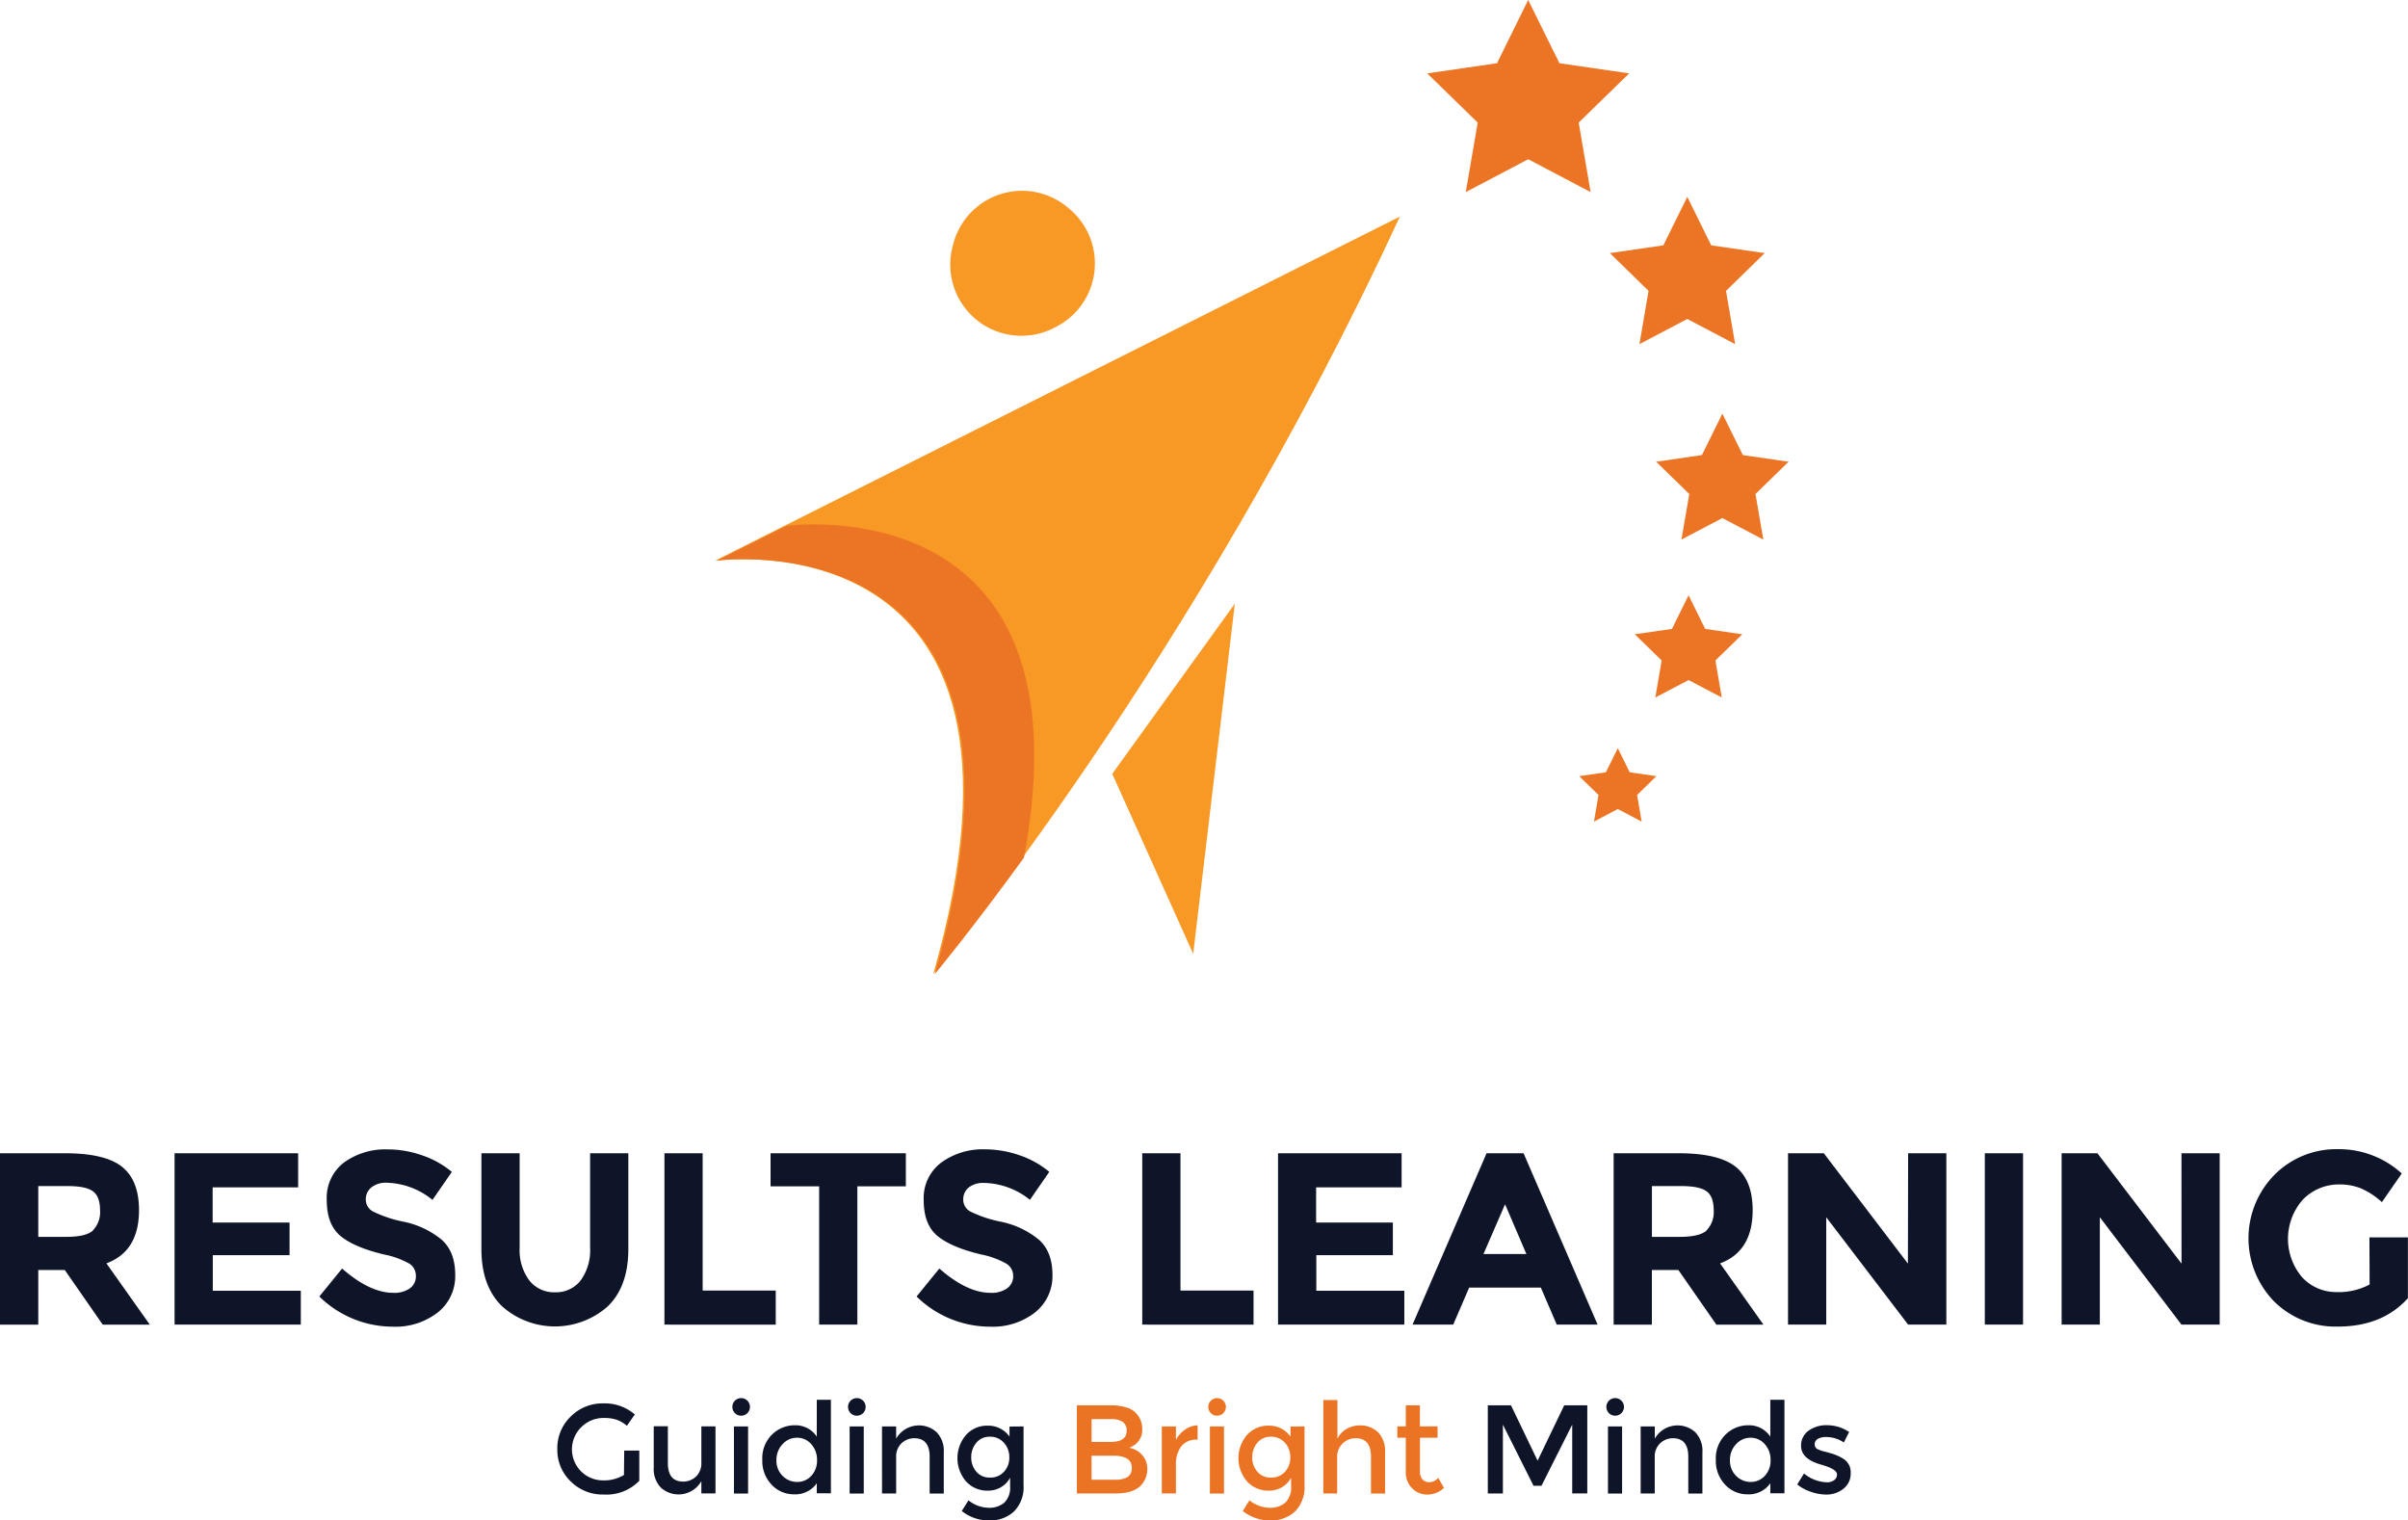
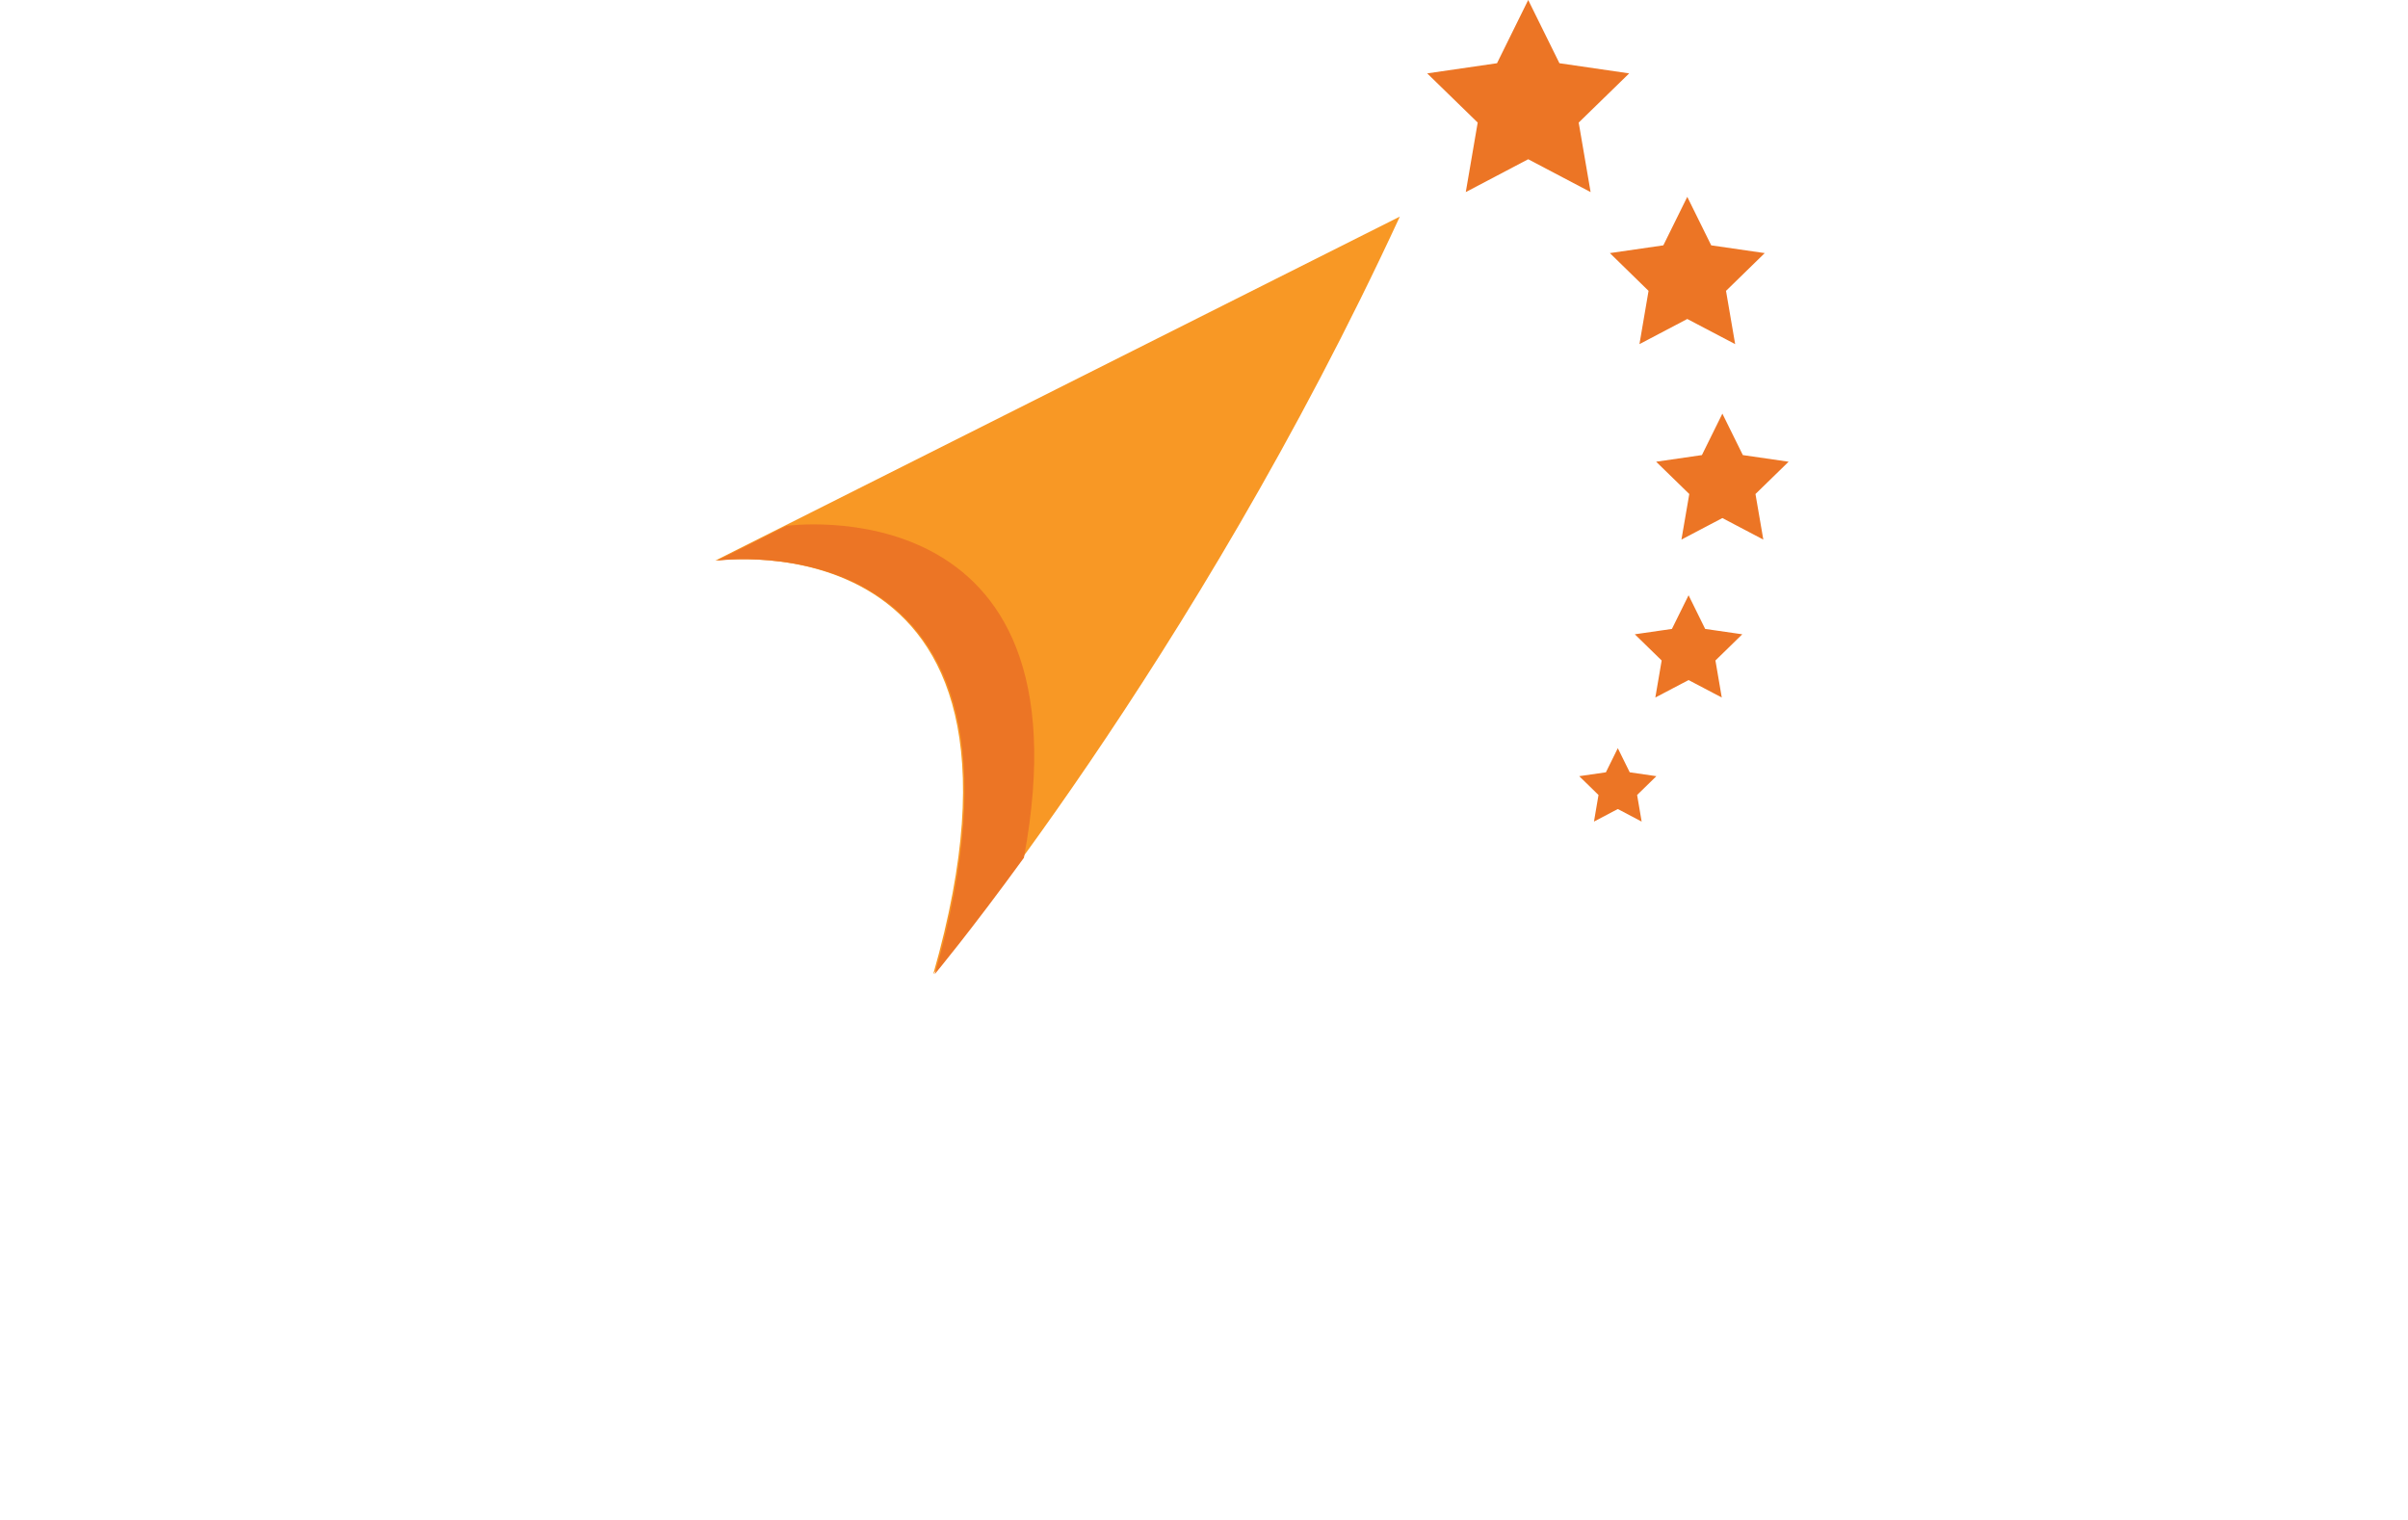
<svg xmlns="http://www.w3.org/2000/svg" data-name="Layer 1" viewBox="0 0 478.78 302.28">
  <title>logo</title>
-   <path d="M27.64 240.6q0 8.19-6.48 10.58l8.63 12.19h-9.36l-7.55-10.87H7.61v10.87H0v-34.08h12.92q7.95 0 11.33 2.68t3.39 8.63zm-9.16 4a5.15 5.15 0 0 0 1.41-4q0-2.75-1.46-3.78t-5.12-1h-5.7v10.09h5.56q3.94 0 5.31-1.26zm40.8-15.31v6.78h-17v7h15.29v6.48H42.31v7.07h17.5v6.73h-25.1v-34.06zm14.55 6.8a3 3 0 0 0-1.1 2.39 2.7 2.7 0 0 0 1.38 2.36 24.57 24.57 0 0 0 6.19 2.07 17.42 17.42 0 0 1 7.53 3.58q2.68 2.39 2.68 7a9.2 9.2 0 0 1-3.44 7.43 13.7 13.7 0 0 1-9 2.85 20.92 20.92 0 0 1-14.58-6l4.53-5.56q5.51 4.83 10.19 4.83a5.36 5.36 0 0 0 3.29-.9 2.9 2.9 0 0 0 1.19-2.44 2.84 2.84 0 0 0-1.27-2.44 16.64 16.64 0 0 0-5-1.83q-5.95-1.41-8.7-3.68t-2.75-7.12a8.82 8.82 0 0 1 3.4-7.48 14 14 0 0 1 8.7-2.63 20.92 20.92 0 0 1 6.82 1.17 18.26 18.26 0 0 1 5.95 3.31l-3.85 5.56a15 15 0 0 0-9.16-3.41 4.6 4.6 0 0 0-3 .94zm31.41 18.48a6.23 6.23 0 0 0 5.12 2.36 6.16 6.16 0 0 0 5.09-2.36 10.12 10.12 0 0 0 1.88-6.46v-18.82h7.6v19.06q0 7.41-4.09 11.38a15.81 15.81 0 0 1-21 0q-4.12-4-4.12-11.36v-19.08h7.6v18.86a10 10 0 0 0 1.92 6.42zm26.87 8.79v-34.07h7.6v27.3h14.53v6.78zm38.36-27.49v27.49h-7.6v-27.49h-9.66v-6.58h26.9v6.58zm22.15.22a3 3 0 0 0-1.1 2.39 2.7 2.7 0 0 0 1.34 2.36 24.57 24.57 0 0 0 6.19 2.07 17.42 17.42 0 0 1 7.53 3.58q2.68 2.39 2.68 7a9.2 9.2 0 0 1-3.44 7.43 13.71 13.71 0 0 1-9 2.85 20.92 20.92 0 0 1-14.58-6l4.53-5.56q5.51 4.83 10.19 4.83a5.36 5.36 0 0 0 3.29-.9 2.9 2.9 0 0 0 1.2-2.44 2.84 2.84 0 0 0-1.34-2.45 16.64 16.64 0 0 0-5-1.83q-5.95-1.41-8.7-3.68t-2.75-7.12a8.82 8.82 0 0 1 3.49-7.48 14 14 0 0 1 8.7-2.63 20.93 20.93 0 0 1 6.83 1.17 18.25 18.25 0 0 1 5.95 3.31l-3.85 5.56a15 15 0 0 0-9.16-3.36 4.6 4.6 0 0 0-3 .9zm34.49 27.27v-34.07h7.6v27.3h14.53v6.78zm51.57-34.07v6.78h-17v7h15.26v6.48h-15.22v7.07h17.5v6.73h-25.11v-34.06zm30.85 34.07l-3.17-7.36h-14.25l-3.17 7.36h-8.09l14.72-34.07h7.36l14.72 34.07zm-10.28-23.93l-4.29 9.89h8.53zm49.23 1.17q0 8.19-6.48 10.58l8.63 12.19h-9.36l-7.56-10.87h-5.27v10.87h-7.6v-34.08h12.92q7.95 0 11.33 2.68t3.39 8.63zm-9.16 4a5.15 5.15 0 0 0 1.41-4q0-2.75-1.46-3.78t-5.12-1h-5.7v10.09h5.56q3.9 0 5.31-1.26zm40.07-15.31h7.6v34.07h-7.6l-16.28-21.35v21.35h-7.6v-34.07h7.12l16.72 21.94zm15.25 0h7.6v34.07h-7.6zm39.1 0h7.6v34.07h-7.6l-16.23-21.35v21.35h-7.6v-34.07h7.12l16.72 21.94zm37.37 16.72h7.65v12.09q-5.07 5.66-14 5.65a17.32 17.32 0 0 1-12.6-5 18 18 0 0 1 .1-25.2 17.27 17.27 0 0 1 12.53-5.07 18.53 18.53 0 0 1 12.75 4.83l-3.95 5.7a15 15 0 0 0-4.22-2.76 11.31 11.31 0 0 0-4.17-.76 10 10 0 0 0-7.31 3 11.77 11.77 0 0 0-.12 15.5 9.21 9.21 0 0 0 6.8 2.9 13 13 0 0 0 6.58-1.51zm-347 42.4h3v6a9.09 9.09 0 0 1-7.09 2.73 8.94 8.94 0 0 1-6.5-2.56 8.65 8.65 0 0 1-2.71-6.43 8.73 8.73 0 0 1 2.67-6.52 8.9 8.9 0 0 1 6.45-2.61 9.18 9.18 0 0 1 6.29 2.2l-1.58 2.26a6.14 6.14 0 0 0-2.07-1.22 7.83 7.83 0 0 0-2.42-.34 6.23 6.23 0 0 0-4.46 1.72 6.17 6.17 0 0 0 4.2 10.69 7.57 7.57 0 0 0 4.17-1.08zm15.34 2.4v-7.22h2.81v13.33h-2.81v-2.43a5.23 5.23 0 0 1-8.08 1.25 5.37 5.37 0 0 1-1.39-4v-8.17h2.81v7.32q0 3.68 3.06 3.68a3.67 3.67 0 0 0 2.53-1 3.58 3.58 0 0 0 1.07-2.76zm6.66-9.87a1.75 1.75 0 1 1 1.25.53 1.71 1.71 0 0 1-1.25-.53zm2.63 16h-2.81V283.6h2.81zm4.71-1.72a6.83 6.83 0 0 1-1.88-5 6.56 6.56 0 0 1 1.93-5 6.41 6.41 0 0 1 4.6-1.85 5.06 5.06 0 0 1 4.3 2.26v-7.32h2.81v18.59h-2.81v-2a5.2 5.2 0 0 1-4.54 2.2 6 6 0 0 1-4.41-1.88zm.93-4.9a4.18 4.18 0 0 0 1.23 3.12 4 4 0 0 0 2.88 1.2 3.72 3.72 0 0 0 2.81-1.21 4.35 4.35 0 0 0 1.15-3.12 4.58 4.58 0 0 0-1.15-3.18 3.67 3.67 0 0 0-2.83-1.28 3.82 3.82 0 0 0-2.88 1.28 4.48 4.48 0 0 0-1.21 3.2zm14.73-9.38a1.75 1.75 0 1 1 1.25.53 1.71 1.71 0 0 1-1.25-.53zm2.63 16h-2.81V283.6h2.81zm6.44-7.23v7.22h-2.81V283.6h2.81v2.43a5.23 5.23 0 0 1 8.08-1.25 5.36 5.36 0 0 1 1.39 4v8.17h-2.81v-7.32q0-3.68-3.06-3.68a3.67 3.67 0 0 0-2.53 1 3.59 3.59 0 0 0-1.07 2.76zm25.33-6.11v11.63a6.85 6.85 0 0 1-1.92 5.3 7 7 0 0 1-4.92 1.77 8.67 8.67 0 0 1-5.44-1.88l1.33-2.13a6.5 6.5 0 0 0 3.95 1.48 4.6 4.6 0 0 0 3.16-1 4.16 4.16 0 0 0 1.17-3.28v-1.7a4.82 4.82 0 0 1-1.79 1.88 5 5 0 0 1-2.62.7 5.65 5.65 0 0 1-4.36-1.85 7.09 7.09 0 0 1 0-9.22 5.64 5.64 0 0 1 4.35-1.85 5.15 5.15 0 0 1 4.3 2.18v-2zm-10.4 6.15a4.22 4.22 0 0 0 1 2.83 3.4 3.4 0 0 0 2.73 1.19 3.61 3.61 0 0 0 2.78-1.15 4.07 4.07 0 0 0 1.06-2.87 4.18 4.18 0 0 0-1.08-2.91 3.58 3.58 0 0 0-2.78-1.19 3.34 3.34 0 0 0-2.72 1.23 4.36 4.36 0 0 0-.99 2.87z" fill="#0f1529" />
-   <path d="M221.75 296.93h-7.64v-17.52h6.81a9.83 9.83 0 0 1 3.07.43 4.21 4.21 0 0 1 1.92 1.15 4.49 4.49 0 0 1 1.2 3.06 3.62 3.62 0 0 1-1.3 3.06 5.59 5.59 0 0 1-.65.44l-.63.29a4.59 4.59 0 0 1 2.59 1.47 4.08 4.08 0 0 1 1 2.77 4.7 4.7 0 0 1-1.25 3.23q-1.53 1.62-5.12 1.62zm-4.71-10.25h3.76q3.21 0 3.21-2.18a2.06 2.06 0 0 0-.78-1.8 4.2 4.2 0 0 0-2.41-.55h-3.78zm0 7.52h4.63a4.93 4.93 0 0 0 2.49-.51 2.07 2.07 0 0 0 .86-1.94q0-2.33-3.73-2.33h-4.26zm20.95-7.97a3.72 3.72 0 0 0-3.13 1.35 5.76 5.76 0 0 0-1.05 3.63v5.71H231V283.6h2.81v2.68a5.83 5.83 0 0 1 1.84-2.06 4.45 4.45 0 0 1 2.47-.83v2.83zm2.75-5.29a1.75 1.75 0 1 1 1.25.53 1.71 1.71 0 0 1-1.25-.53zm2.63 16h-2.81V283.6h2.81zm16.01-13.34v11.63a6.86 6.86 0 0 1-1.92 5.3 7 7 0 0 1-4.92 1.77 8.67 8.67 0 0 1-5.44-1.88l1.33-2.13a6.51 6.51 0 0 0 3.95 1.48 4.6 4.6 0 0 0 3.16-1 4.16 4.16 0 0 0 1.17-3.28v-1.7a4.81 4.81 0 0 1-1.79 1.88 5 5 0 0 1-2.62.7 5.65 5.65 0 0 1-4.36-1.85 7.08 7.08 0 0 1 0-9.22 5.64 5.64 0 0 1 4.35-1.85 5.15 5.15 0 0 1 4.3 2.18v-2zm-10.4 6.15a4.23 4.23 0 0 0 1 2.83 3.41 3.41 0 0 0 2.73 1.19 3.61 3.61 0 0 0 2.78-1.15 4.07 4.07 0 0 0 1.06-2.87 4.18 4.18 0 0 0-1.08-2.91 3.58 3.58 0 0 0-2.78-1.19 3.35 3.35 0 0 0-2.72 1.23 4.37 4.37 0 0 0-.98 2.87zm16.89-.04v7.22h-2.76v-18.57h2.81v7.67a4.43 4.43 0 0 1 1.82-1.93 5.15 5.15 0 0 1 2.62-.7 5 5 0 0 1 3.65 1.38 5.36 5.36 0 0 1 1.39 4v8.17h-2.81v-7.32q0-3.68-3.06-3.68a3.67 3.67 0 0 0-2.53 1 3.58 3.58 0 0 0-1.13 2.76zm16.46-3.86v6.77a2.19 2.19 0 0 0 .5 1.51 1.77 1.77 0 0 0 1.4.57 2.39 2.39 0 0 0 1.73-.88l1.15 2a4.79 4.79 0 0 1-3.27 1.33 4.21 4.21 0 0 1-3.06-1.24 4.47 4.47 0 0 1-1.27-3.34v-6.72h-1.68v-2.26h1.68v-4.18h2.81v4.18h3.51v2.26z" fill="#eb7424" />
-   <path d="M298.82 296.93h-3v-17.52h4.61l5.29 11 5.29-11h4.59v17.51h-3v-13.67l-6.11 12.15h-1.58l-6.09-12.15zm21.07-15.99a1.75 1.75 0 1 1 1.25.53 1.71 1.71 0 0 1-1.25-.53zm2.63 16h-2.81V283.6h2.81zm6.49-7.23v7.22h-2.8V283.6h2.81v2.43a5.23 5.23 0 0 1 8.08-1.25 5.36 5.36 0 0 1 1.39 4v8.17h-2.81v-7.32q0-3.68-3.06-3.68a3.68 3.68 0 0 0-2.53 1 3.59 3.59 0 0 0-1.08 2.76zm14.03 5.51a6.83 6.83 0 0 1-1.88-5 6.56 6.56 0 0 1 1.93-5 6.41 6.41 0 0 1 4.6-1.85 5.06 5.06 0 0 1 4.3 2.26v-7.32h2.81v18.59h-2.81v-2a5.2 5.2 0 0 1-4.54 2.2 6 6 0 0 1-4.41-1.88zm.93-4.9a4.17 4.17 0 0 0 1.23 3.12 4 4 0 0 0 2.88 1.2 3.72 3.72 0 0 0 2.81-1.21 4.35 4.35 0 0 0 1.15-3.12 4.58 4.58 0 0 0-1.15-3.18 3.67 3.67 0 0 0-2.83-1.28 3.82 3.82 0 0 0-2.88 1.28 4.49 4.49 0 0 0-1.21 3.2zm24 2.62a3.75 3.75 0 0 1-1.38 3 5.36 5.36 0 0 1-3.48 1.21 9.49 9.49 0 0 1-3-.53 9 9 0 0 1-2.77-1.48l1.35-2.18a7.56 7.56 0 0 0 4.51 1.75 2.34 2.34 0 0 0 1.5-.44 1.36 1.36 0 0 0 .55-1.11q0-1-2.66-1.81l-.3-.1q-4.18-1.1-4.18-3.77a3.57 3.57 0 0 1 1.44-3 6 6 0 0 1 3.75-1.12 7.81 7.81 0 0 1 4.36 1.35l-1.05 2.08a6.29 6.29 0 0 0-3.53-1.08 3.25 3.25 0 0 0-1.63.36 1.19 1.19 0 0 0-.63 1.09 1 1 0 0 0 .65 1 6.21 6.21 0 0 0 1.27.43c.54.13 1 .27 1.44.4s.82.28 1.22.45a8 8 0 0 1 1.27.7 3.13 3.13 0 0 1 1.3 2.8z" fill="#0f1529" />
-   <path d="M212.59 41.5l-.33-.28a14.12 14.12 0 0 0-22.73 7.33l-.14.53a14.15 14.15 0 0 0 20.26 16.07l.47-.25a14.14 14.14 0 0 0 2.47-23.4zm32.93 78.52l-24.37 33.83 16.09 35.79 8.28-69.62m-52.95-31.09l-.81-1.78-.1 2z" fill="#f89825" />
  <path d="M185.56 193.66s51.64-61.6 92.77-150.6l-136.12 68.4s69.61-9.65 43.35 82.2z" fill="#f89825" />
  <path d="M203.58 170.55c13.9-74.49-47.21-66-47.21-66l-13.86 6.93s69.6-9.65 43.35 82.2c0-.02 6.94-8.3 17.72-23.13zM303.85 0l6.21 12.57 13.87 2.02-10.04 9.78 2.37 13.82-12.41-6.53-12.41 6.53 2.37-13.82-10.04-9.78 13.88-2.02L303.85 0m31.63 39.14l4.76 9.64 10.64 1.54-7.7 7.51L345 68.42l-9.52-5-9.51 5 1.81-10.59-7.69-7.51 10.63-1.54 4.76-9.64m6.98 43.1l4.07 8.24 9.1 1.32-6.59 6.42 1.56 9.06-8.14-4.28-8.14 4.28 1.56-9.06-6.59-6.42 9.1-1.32 4.07-8.24m-6.72 36.11l3.3 6.69 7.38 1.07-5.34 5.21 1.26 7.36-6.6-3.47-6.61 3.47 1.26-7.36-5.34-5.21 7.38-1.07 3.31-6.69m-14.07 30.4l2.37 4.8 5.3.77-3.83 3.74.9 5.29-4.74-2.5-4.74 2.5.9-5.29-3.83-3.74 5.3-.77 2.37-4.8" fill="#ec7525" />
</svg>